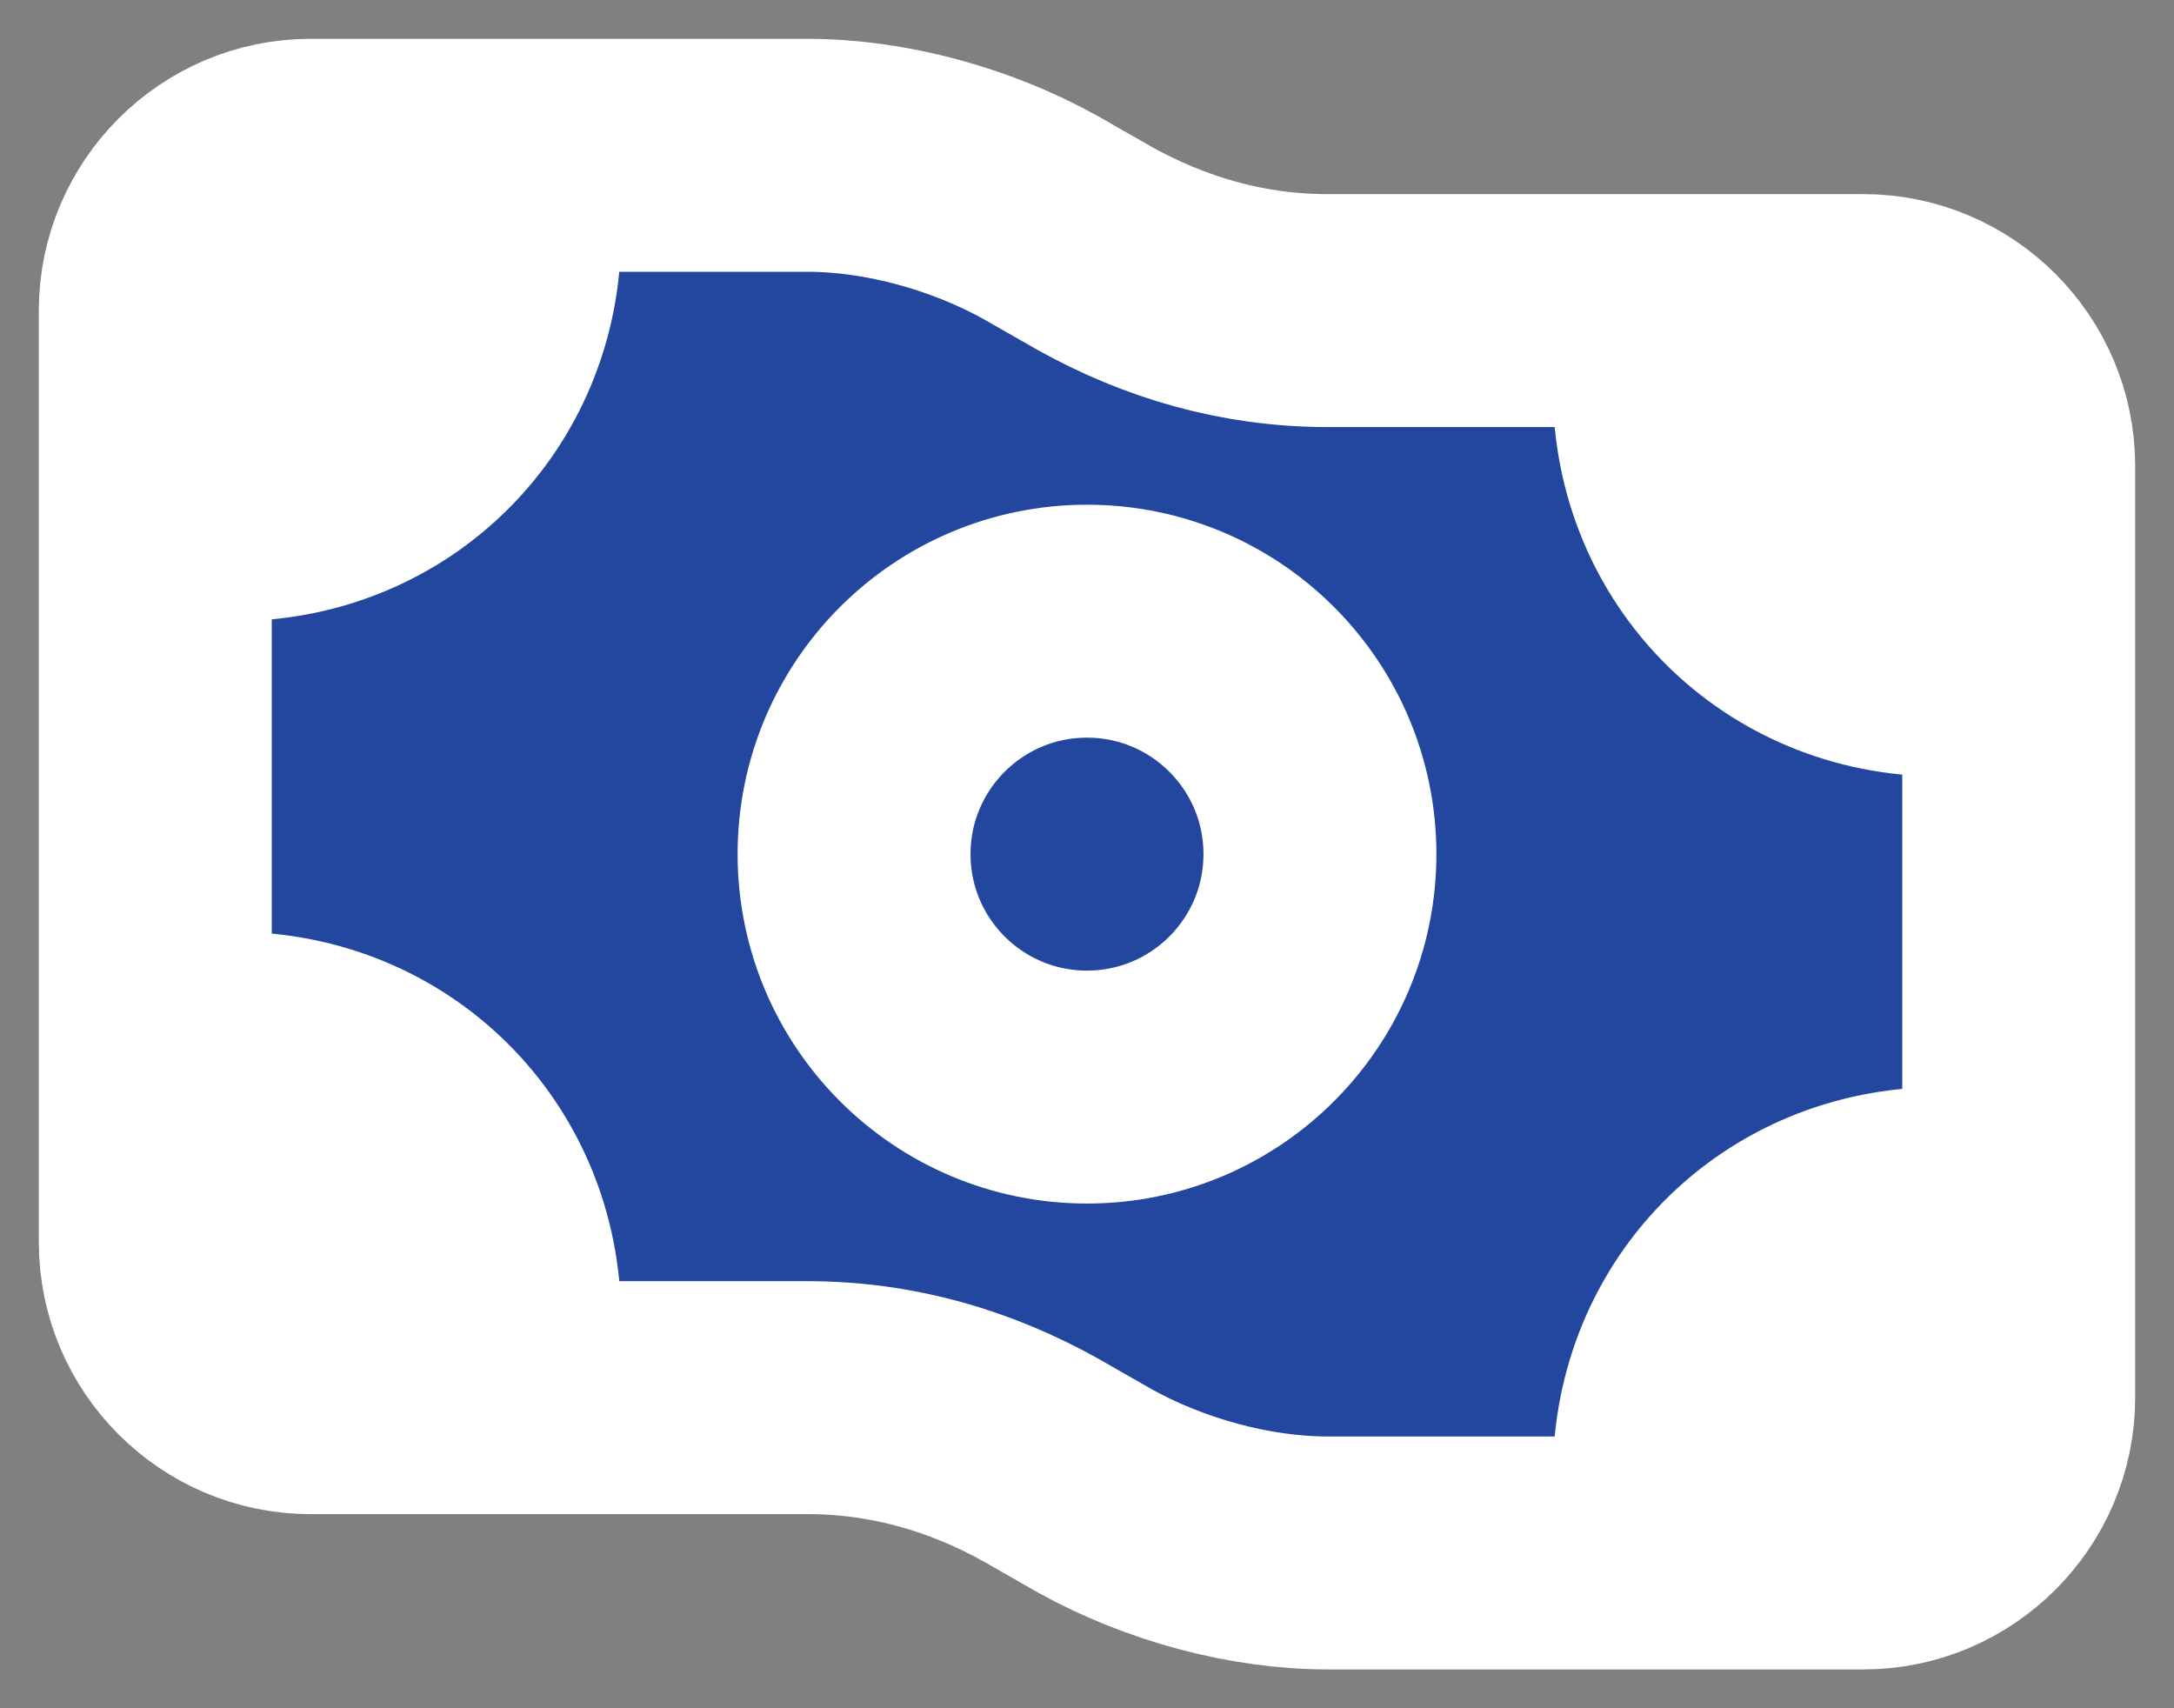
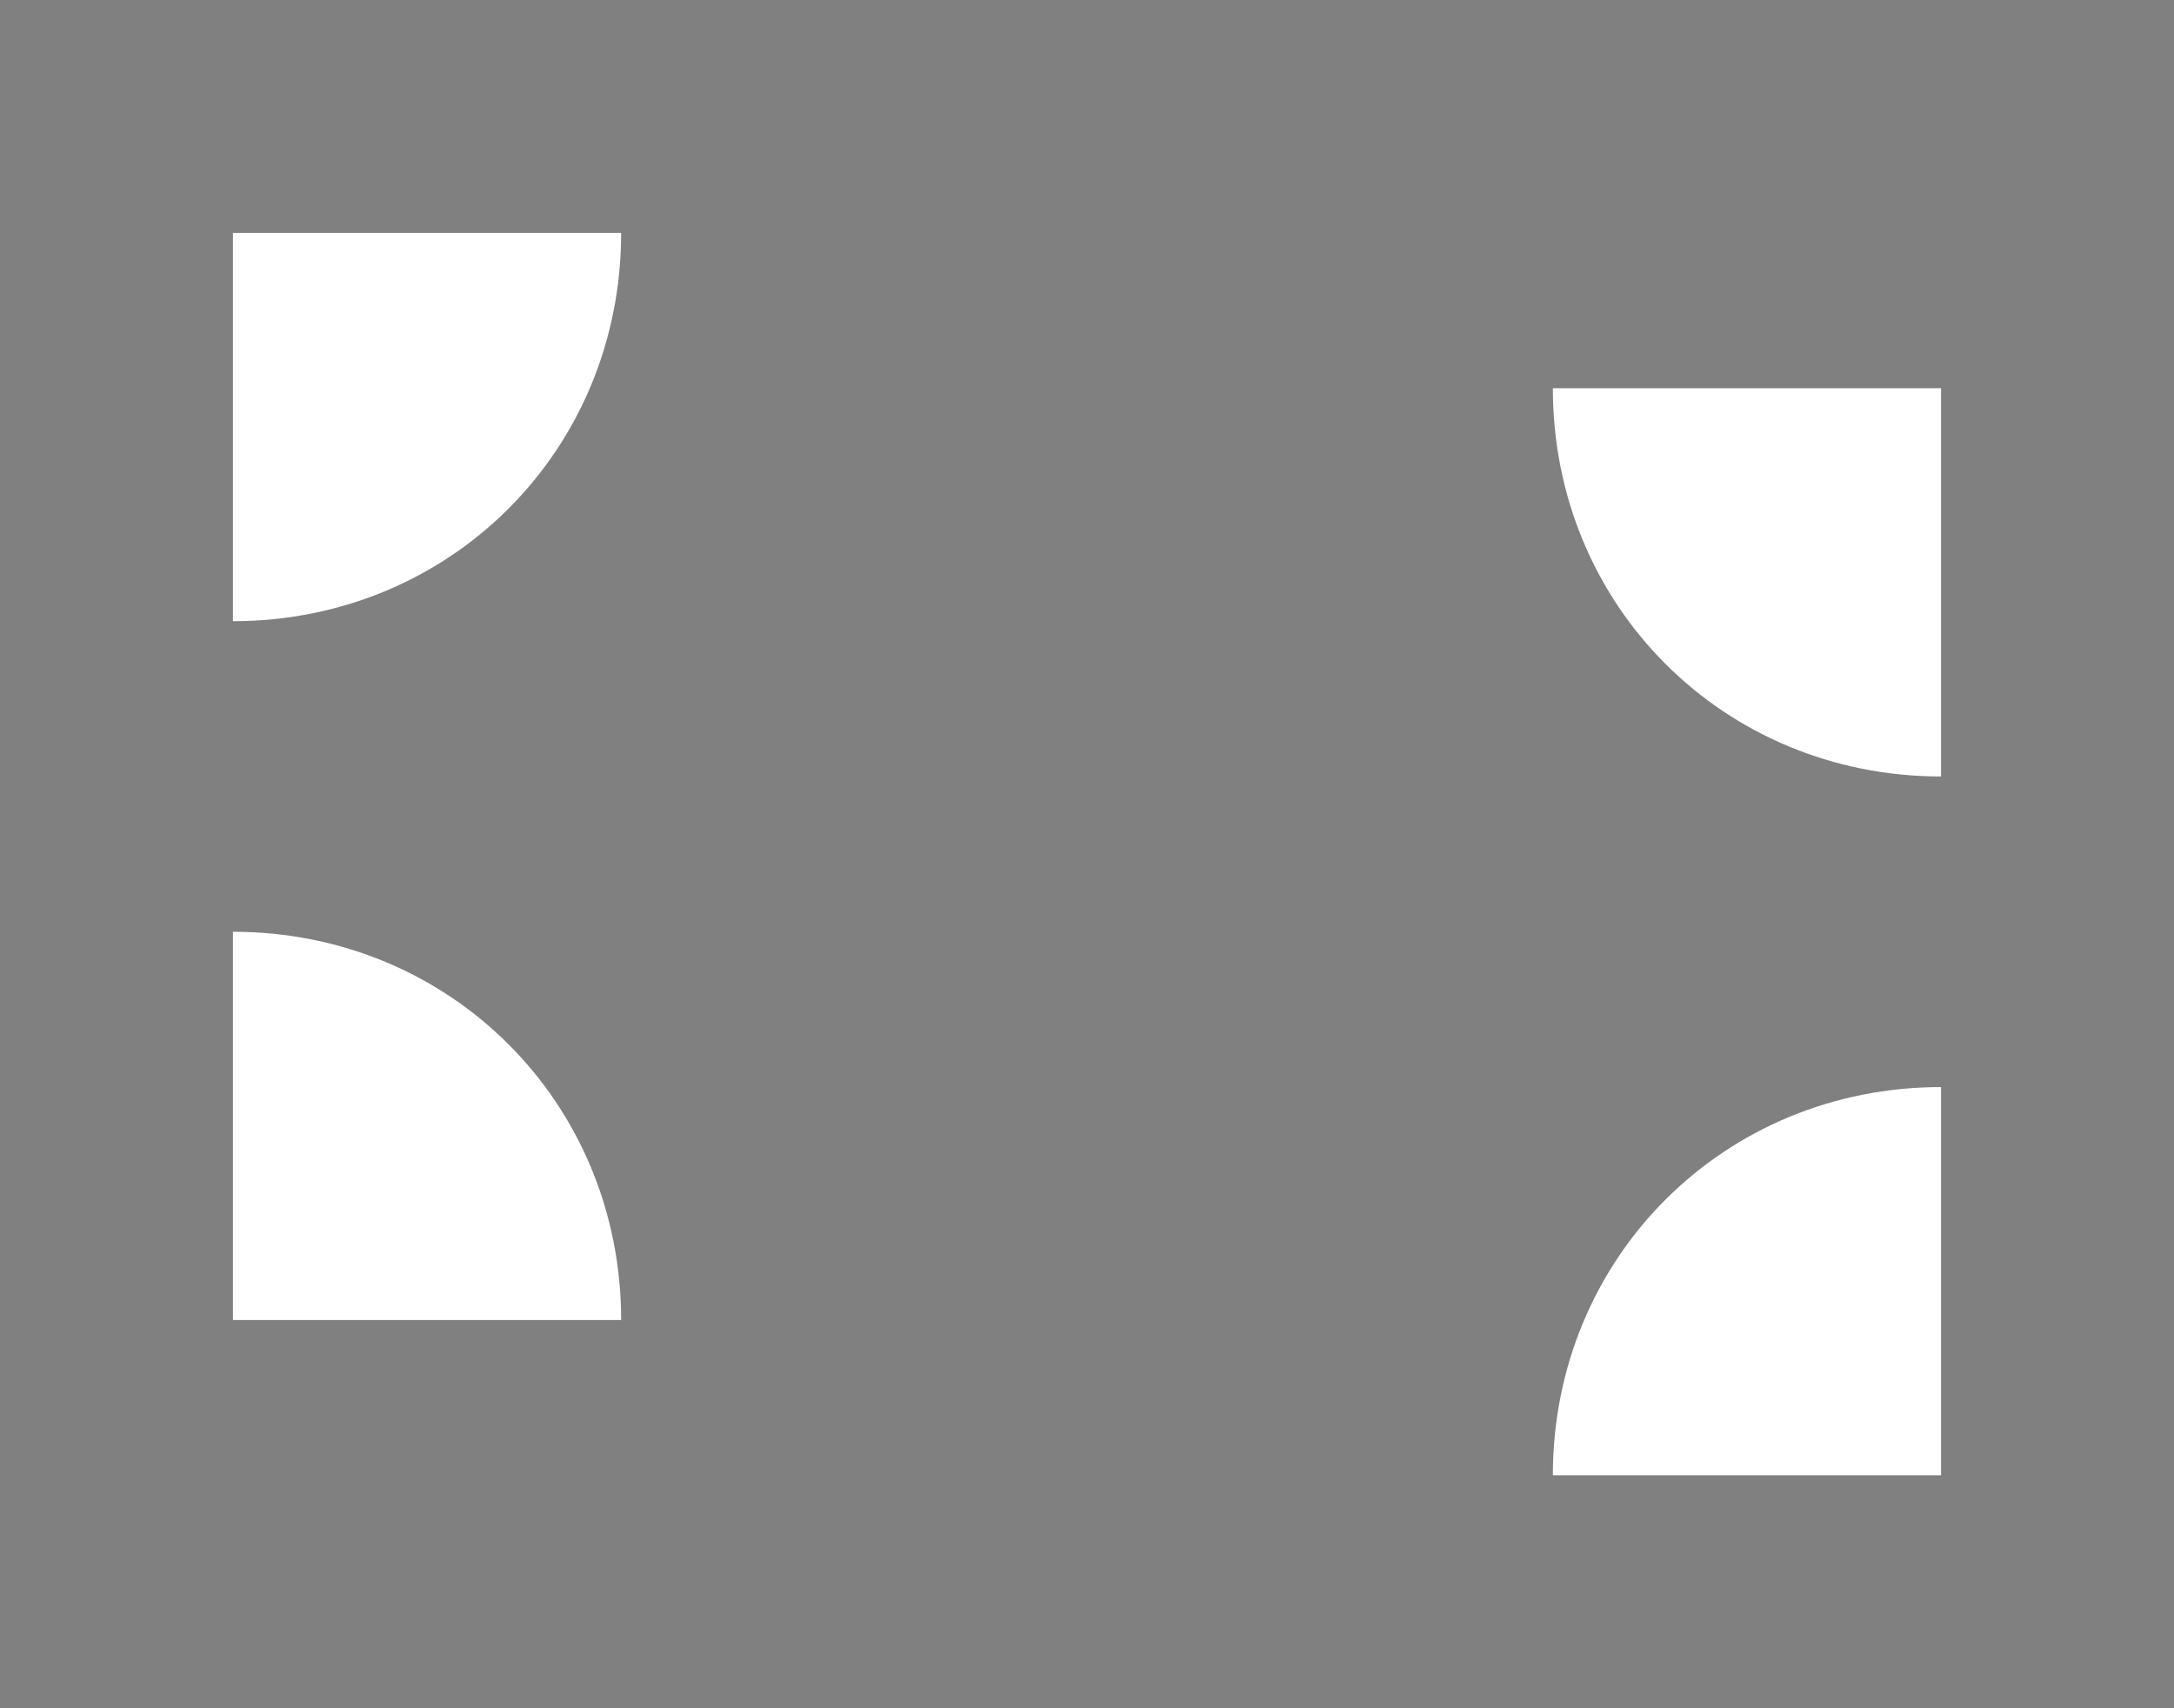
<svg xmlns="http://www.w3.org/2000/svg" version="1.1" id="Layer_1" x="0px" y="0px" viewBox="0 0 28 22" style="enable-background:new 0 0 28 22;" xml:space="preserve">
  <rect x="0" y="0" width="28" height="22" fill="#808080" stroke="none" />
  <style type="text/css">
	.st0{fill:#23479f;stroke:#FFFFFF;stroke-width:3;}
	.st1{fill-rule:evenodd;clip-rule:evenodd;fill:#FFFFFF;}
</style>
-   <path class="st0" d="M2,4c0-1.1,0.9-2,2-2h6.4c1,0,2.1,0.3,3,0.8l0.7,0.4C15,3.7,16,4,17.1,4H24c1.1,0,2,0.9,2,2v12c0,1.1-0.9,2-2,2  h-6.9c-1,0-2.1-0.3-3-0.8l-0.7-0.4c-0.9-0.5-1.9-0.8-3-0.8H4c-1.1,0-2-0.9-2-2V4z" />
  <path class="st1" d="M8,3c0,2.8-2.2,5-5,5V3H8z M3,12c2.8,0,5,2.2,5,5H3V12z" />
  <path class="st1" d="M20,19c0-2.8,2.2-5,5-5v5H20z M25,10c-2.8,0-5-2.2-5-5h5V10z" />
-   <circle class="st0" cx="14" cy="11" r="3" />
</svg>